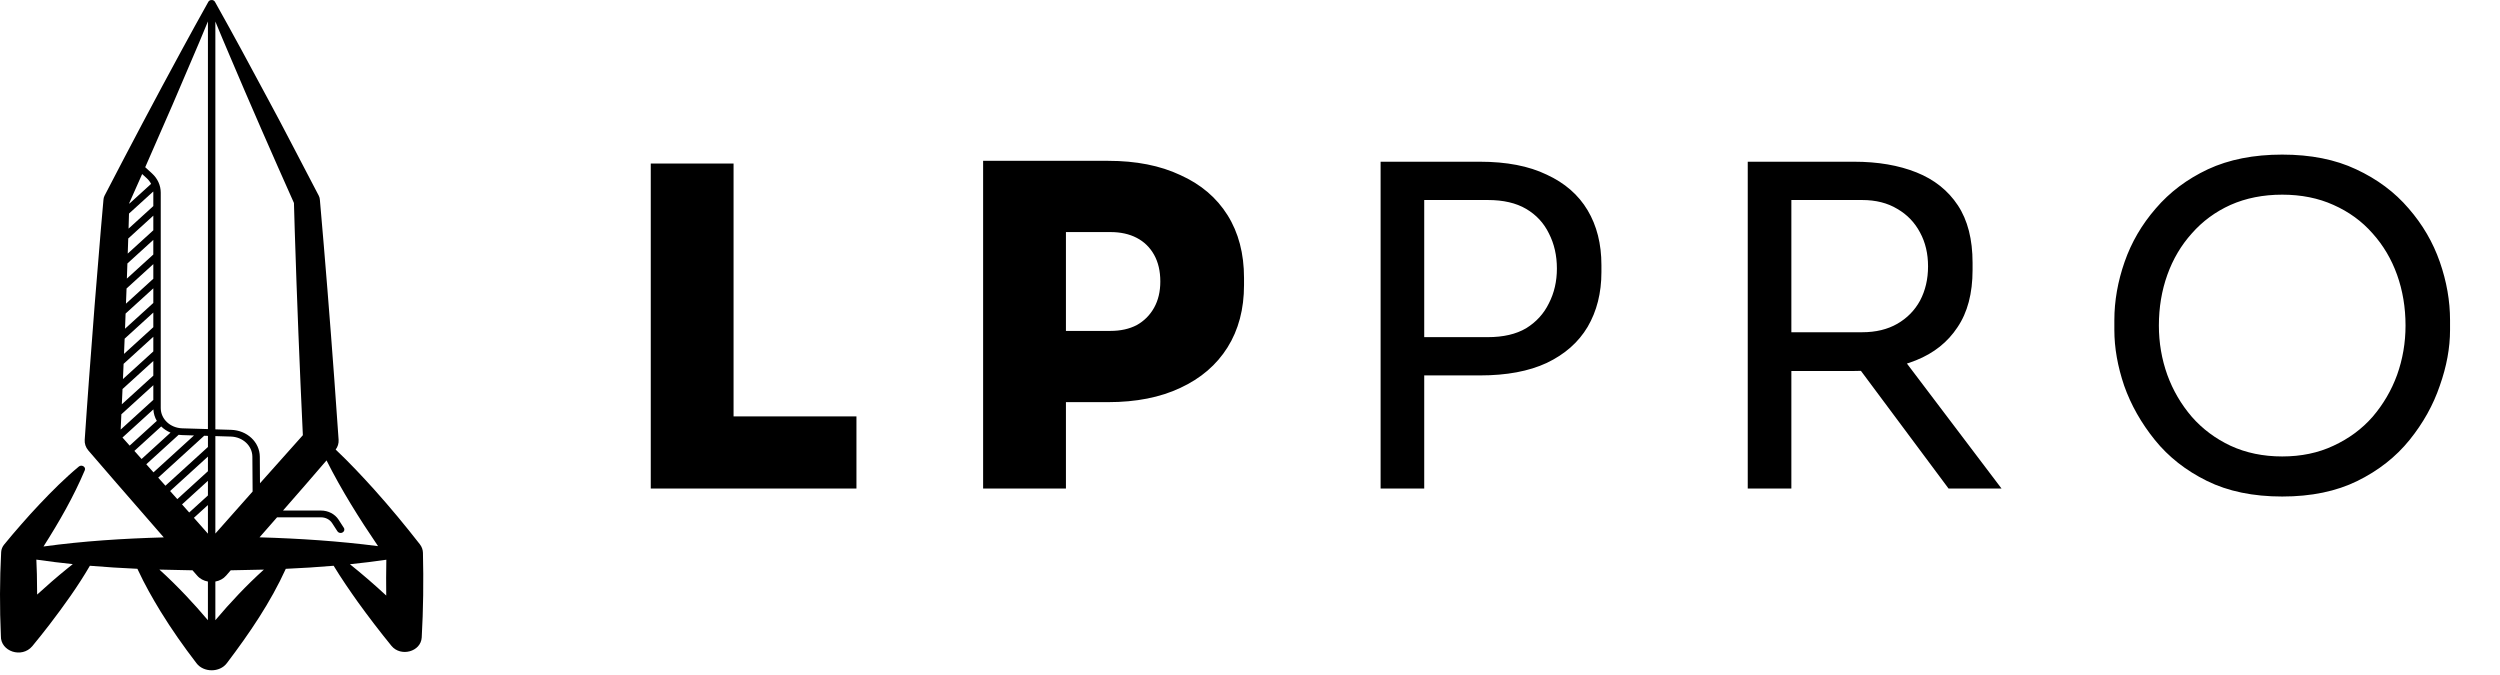
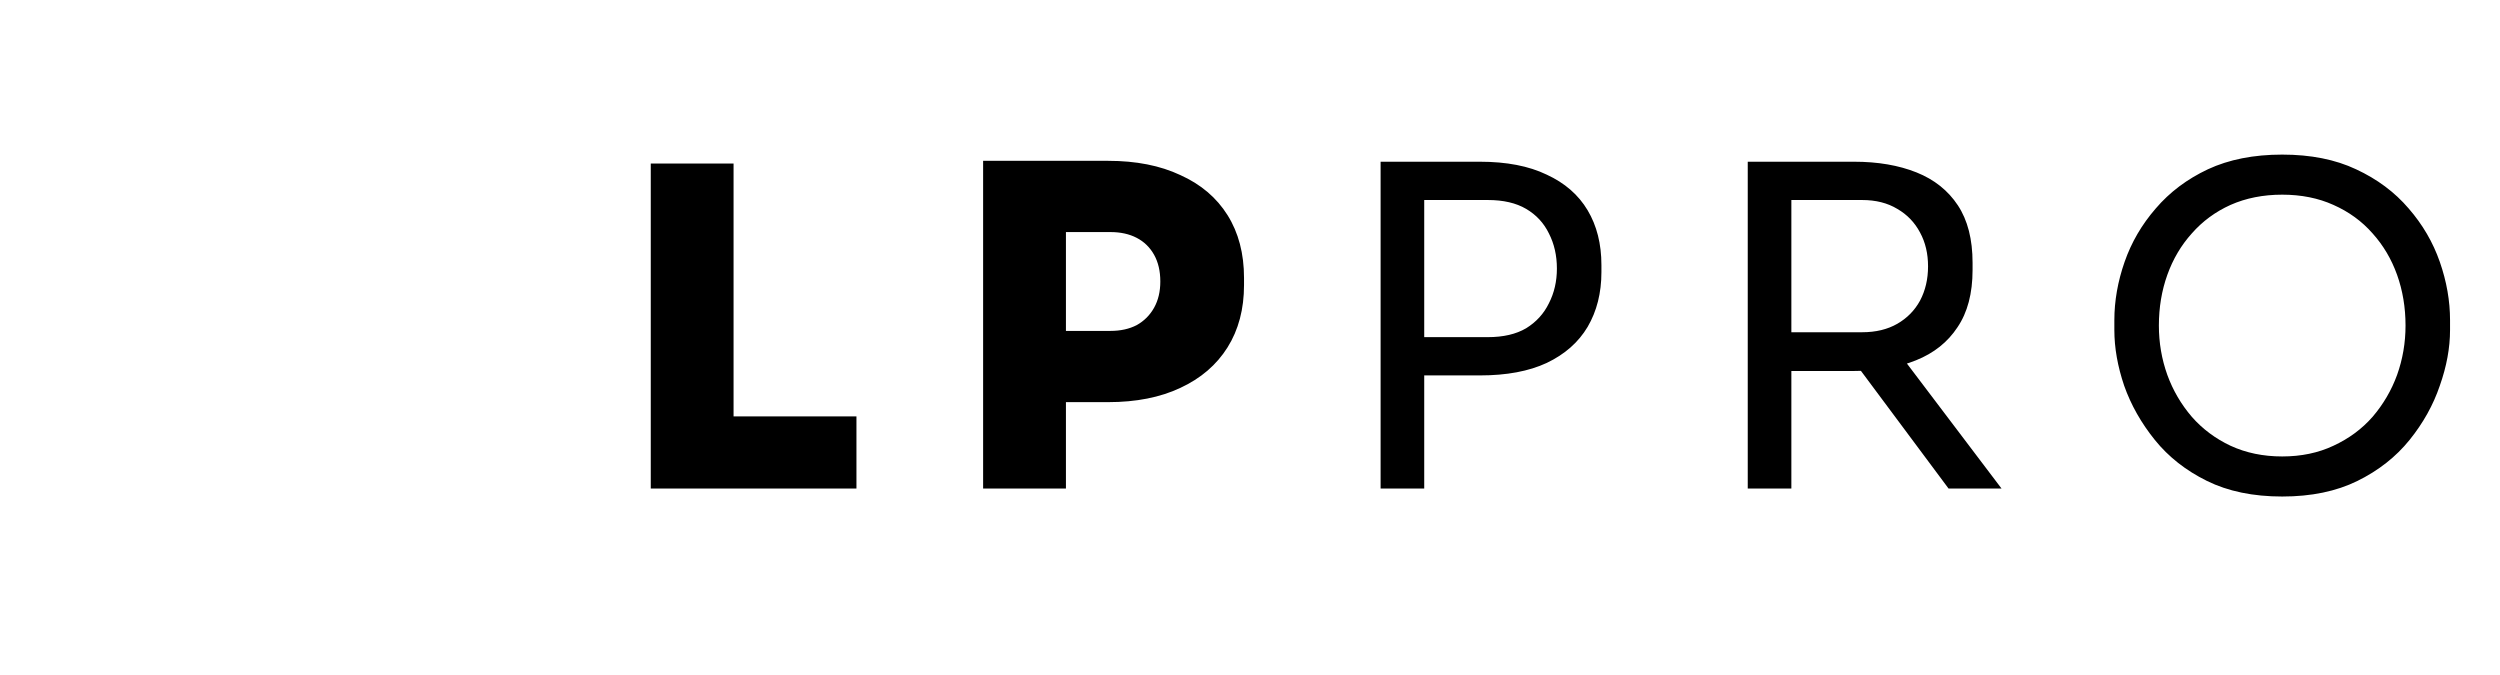
<svg xmlns="http://www.w3.org/2000/svg" width="174" height="47" viewBox="0 0 174 47" fill="none">
  <path d="M45.293 34V11.38H51.056V34H45.293ZM50.437 34V28.98H59.609V34H50.437ZM73.569 27.989V23.031H77.287C77.99 23.031 78.599 22.896 79.116 22.628C79.632 22.339 80.035 21.936 80.324 21.419C80.613 20.903 80.758 20.294 80.758 19.591C80.758 18.868 80.613 18.248 80.324 17.732C80.035 17.216 79.632 16.823 79.116 16.555C78.599 16.286 77.99 16.152 77.287 16.152H73.569V11.194H77.132C79.074 11.194 80.748 11.524 82.152 12.185C83.578 12.826 84.673 13.755 85.437 14.974C86.201 16.193 86.584 17.649 86.584 19.343V19.839C86.584 21.512 86.201 22.958 85.437 24.177C84.673 25.396 83.578 26.336 82.152 26.997C80.748 27.658 79.074 27.989 77.132 27.989H73.569ZM68.425 34V11.194H74.189V34H68.425ZM98.507 26.129V23.465H103.557C104.632 23.465 105.52 23.258 106.222 22.845C106.925 22.411 107.451 21.833 107.803 21.11C108.174 20.387 108.36 19.581 108.36 18.693C108.36 17.784 108.174 16.968 107.803 16.245C107.451 15.522 106.925 14.954 106.222 14.54C105.52 14.127 104.632 13.921 103.557 13.921H98.507V11.256H103C104.859 11.256 106.408 11.555 107.648 12.154C108.908 12.733 109.858 13.559 110.498 14.633C111.139 15.707 111.459 16.978 111.459 18.445V18.941C111.459 20.387 111.139 21.657 110.498 22.752C109.858 23.826 108.908 24.663 107.648 25.262C106.408 25.84 104.859 26.129 103 26.129H98.507ZM96.09 34V11.256H99.126V34H96.09ZM121.643 34V11.256H124.679V34H121.643ZM135.618 34L128.119 23.929H131.682L139.305 34H135.618ZM123.533 25.82V23.124H129.606C130.557 23.124 131.372 22.927 132.054 22.535C132.736 22.142 133.263 21.605 133.635 20.924C134.006 20.221 134.192 19.426 134.192 18.538C134.192 17.649 134.006 16.864 133.635 16.183C133.263 15.48 132.736 14.933 132.054 14.54C131.372 14.127 130.557 13.921 129.606 13.921H123.533V11.256H129.048C130.701 11.256 132.147 11.504 133.387 11.999C134.626 12.495 135.587 13.26 136.268 14.293C136.95 15.325 137.291 16.658 137.291 18.29V18.786C137.291 20.418 136.94 21.75 136.237 22.783C135.556 23.816 134.595 24.58 133.356 25.076C132.137 25.572 130.701 25.82 129.048 25.82H123.533ZM158.841 34.558C156.817 34.558 155.071 34.196 153.605 33.473C152.138 32.75 150.93 31.8 149.979 30.622C149.029 29.445 148.316 28.185 147.841 26.842C147.387 25.499 147.159 24.208 147.159 22.969V22.287C147.159 20.944 147.397 19.591 147.872 18.228C148.347 16.864 149.07 15.625 150.041 14.509C151.012 13.373 152.221 12.464 153.667 11.783C155.133 11.101 156.858 10.76 158.841 10.76C160.825 10.76 162.539 11.101 163.985 11.783C165.452 12.464 166.671 13.373 167.642 14.509C168.613 15.625 169.336 16.864 169.811 18.228C170.286 19.591 170.523 20.944 170.523 22.287V22.969C170.523 24.208 170.286 25.499 169.811 26.842C169.356 28.185 168.654 29.445 167.704 30.622C166.753 31.8 165.545 32.75 164.078 33.473C162.611 34.196 160.866 34.558 158.841 34.558ZM158.841 31.769C160.164 31.769 161.351 31.521 162.405 31.025C163.479 30.529 164.388 29.858 165.132 29.011C165.875 28.143 166.444 27.173 166.836 26.098C167.228 25.003 167.425 23.857 167.425 22.659C167.425 21.399 167.228 20.221 166.836 19.126C166.444 18.032 165.875 17.071 165.132 16.245C164.388 15.398 163.479 14.737 162.405 14.261C161.351 13.786 160.164 13.549 158.841 13.549C157.519 13.549 156.321 13.786 155.247 14.261C154.193 14.737 153.295 15.398 152.551 16.245C151.807 17.071 151.239 18.032 150.847 19.126C150.454 20.221 150.258 21.399 150.258 22.659C150.258 23.857 150.454 25.003 150.847 26.098C151.239 27.173 151.807 28.143 152.551 29.011C153.295 29.858 154.193 30.529 155.247 31.025C156.321 31.521 157.519 31.769 158.841 31.769Z" fill="black" />
-   <path d="M29.437 38.477C29.433 38.27 29.362 38.061 29.22 37.879C28.718 37.234 28.204 36.596 27.68 35.964C27.154 35.333 26.616 34.709 26.066 34.094C25.198 33.132 24.313 32.187 23.363 31.29C23.508 31.096 23.584 30.859 23.567 30.608C23.468 29.216 23.376 27.824 23.271 26.432C22.968 22.294 22.629 18.052 22.264 13.912C22.258 13.813 22.238 13.717 22.188 13.624C21.143 11.643 19.685 8.791 18.628 6.852C17.429 4.611 16.206 2.346 14.96 0.125C14.91 0.035 14.802 -0.013 14.694 0.003C14.615 0.012 14.54 0.055 14.501 0.126C14.186 0.683 13.879 1.243 13.57 1.802C13.341 2.214 12.875 3.07 12.651 3.483C10.821 6.848 9.034 10.231 7.274 13.626C7.229 13.711 7.205 13.814 7.2 13.913L7.017 15.999C6.725 19.455 6.442 22.98 6.192 26.433C6.085 27.825 5.995 29.217 5.896 30.608C5.878 30.865 5.959 31.131 6.146 31.349C6.777 32.084 7.41 32.817 8.046 33.549C8.757 34.373 10.124 35.944 11.398 37.402C8.597 37.48 5.797 37.656 3.027 38.036C4.116 36.327 5.122 34.575 5.903 32.725C5.997 32.499 5.683 32.31 5.489 32.471C4.502 33.292 3.613 34.185 2.745 35.102C2.329 35.544 1.882 36.032 1.488 36.488C1.075 36.953 0.677 37.429 0.285 37.907C0.166 38.052 0.092 38.229 0.081 38.424C-0.02 40.37 -0.026 42.318 0.062 44.264C0.029 45.341 1.517 45.84 2.246 44.976C2.654 44.481 3.054 43.981 3.444 43.473C4.455 42.15 5.426 40.803 6.256 39.377C7.356 39.47 8.46 39.539 9.564 39.588C9.578 39.618 9.592 39.648 9.606 39.678C10.066 40.668 10.607 41.627 11.179 42.561C11.942 43.802 12.78 44.994 13.671 46.154C14.161 46.816 15.298 46.82 15.79 46.154C17.358 44.087 18.832 41.921 19.891 39.59C21.003 39.541 22.114 39.472 23.222 39.377C23.746 40.24 24.319 41.073 24.907 41.901C25.655 42.937 26.434 43.956 27.245 44.95C27.893 45.742 29.297 45.361 29.352 44.365C29.462 42.404 29.485 40.44 29.437 38.477ZM26.312 38.011C23.578 37.659 20.822 37.477 18.063 37.398C18.465 36.94 18.873 36.474 19.283 36.006H22.344C22.66 36.006 22.956 36.16 23.116 36.408L23.485 36.978C23.534 37.053 23.62 37.094 23.709 37.094C23.753 37.094 23.799 37.084 23.84 37.061C23.963 36.995 24.005 36.851 23.932 36.739L23.564 36.169C23.311 35.778 22.843 35.534 22.345 35.534H19.697C20.758 34.322 21.809 33.118 22.726 32.044C23.765 34.108 25 36.081 26.312 38.011ZM11.011 33.244L14.212 30.328L14.473 30.336V31.11L11.514 33.806C11.345 33.618 11.177 33.431 11.011 33.244ZM10.182 32.313L12.434 30.262C12.511 30.273 12.589 30.28 12.669 30.282L13.503 30.308L10.683 32.876C10.514 32.687 10.348 32.499 10.182 32.313ZM9.353 31.383L11.22 29.682C11.403 29.861 11.621 30.007 11.868 30.111L9.854 31.946C9.684 31.755 9.518 31.567 9.353 31.383ZM9.894 12.113L10.214 12.405C10.341 12.521 10.441 12.653 10.517 12.797L8.998 14.18L9 14.125C9.299 13.456 9.597 12.784 9.894 12.113ZM8.399 29.899C8.415 29.545 8.431 29.19 8.447 28.836L10.671 26.81V27.83L8.399 29.899ZM8.978 14.865L10.667 13.328C10.669 13.356 10.671 13.384 10.671 13.412V14.343L8.948 15.912L8.978 14.865ZM8.926 16.599L10.671 15.009V16.028L8.89 17.65C8.902 17.3 8.914 16.949 8.926 16.599ZM8.867 18.338L10.67 16.696V17.715L8.83 19.39C8.844 19.039 8.855 18.689 8.867 18.338ZM8.808 20.079L10.671 18.382V19.401L8.767 21.135C8.781 20.782 8.794 20.431 8.808 20.079ZM8.741 21.824L10.671 20.067V21.086L8.702 22.879C8.715 22.529 8.728 22.176 8.741 21.824ZM8.675 23.572L10.671 21.753V22.773L8.631 24.631C8.645 24.278 8.661 23.924 8.675 23.572ZM8.602 25.323L10.671 23.439V24.458L8.557 26.383C8.573 26.031 8.586 25.677 8.602 25.323ZM8.528 27.076L10.671 25.125V26.144L8.479 28.14C8.495 27.785 8.513 27.432 8.528 27.076ZM8.524 30.452L10.675 28.493C10.691 28.782 10.773 29.054 10.914 29.293L9.024 31.015C8.854 30.823 8.686 30.634 8.524 30.452ZM14.989 30.352L16.067 30.385C16.901 30.41 17.56 31.026 17.565 31.787L17.582 34.211C16.697 35.204 15.811 36.202 14.989 37.136V30.352ZM14.472 31.778V32.797L12.341 34.739C12.174 34.551 12.007 34.363 11.839 34.176L14.472 31.778ZM14.472 33.464V34.483L13.169 35.67C13.003 35.483 12.836 35.296 12.669 35.106L14.472 33.464ZM14.472 35.15V37.143C14.156 36.785 13.829 36.415 13.496 36.039L14.472 35.15ZM20.459 14.127C20.473 14.581 20.516 16.091 20.516 16.091C20.665 20.815 20.855 25.569 21.079 30.29C20.178 31.303 19.147 32.457 18.095 33.636L18.083 31.785C18.075 30.771 17.198 29.949 16.084 29.916L14.989 29.883V1.498C15.312 2.279 15.644 3.076 15.964 3.82C17.37 7.143 18.972 10.801 20.459 14.127ZM13.867 2.944C14.062 2.48 14.268 1.983 14.472 1.491V29.864L12.686 29.811C11.846 29.785 11.188 29.166 11.188 28.4V13.411C11.188 12.906 10.973 12.431 10.582 12.072L10.107 11.638C11.384 8.749 12.639 5.85 13.867 2.944ZM4.663 39.586C3.948 40.165 3.258 40.767 2.585 41.382C2.584 40.909 2.579 40.436 2.567 39.961C2.558 39.624 2.545 39.286 2.53 38.949C3.373 39.072 4.219 39.176 5.067 39.263C4.932 39.37 4.796 39.478 4.663 39.586ZM12.93 41.443C12.344 40.826 11.735 40.221 11.095 39.644C11.863 39.667 12.631 39.682 13.399 39.693C13.514 39.826 13.623 39.949 13.719 40.059C13.913 40.286 14.183 40.424 14.471 40.476V43.167C13.976 42.581 13.464 42.006 12.93 41.443ZM14.989 43.166V40.476C15.277 40.424 15.547 40.286 15.741 40.059C15.845 39.939 15.95 39.816 16.058 39.693C16.826 39.683 17.595 39.667 18.364 39.645C17.148 40.744 16.032 41.93 14.989 43.166ZM24.354 39.27C25.201 39.184 26.046 39.08 26.889 38.957C26.873 39.789 26.871 40.62 26.882 41.451C26.068 40.698 25.227 39.967 24.354 39.27Z" fill="black" />
</svg>